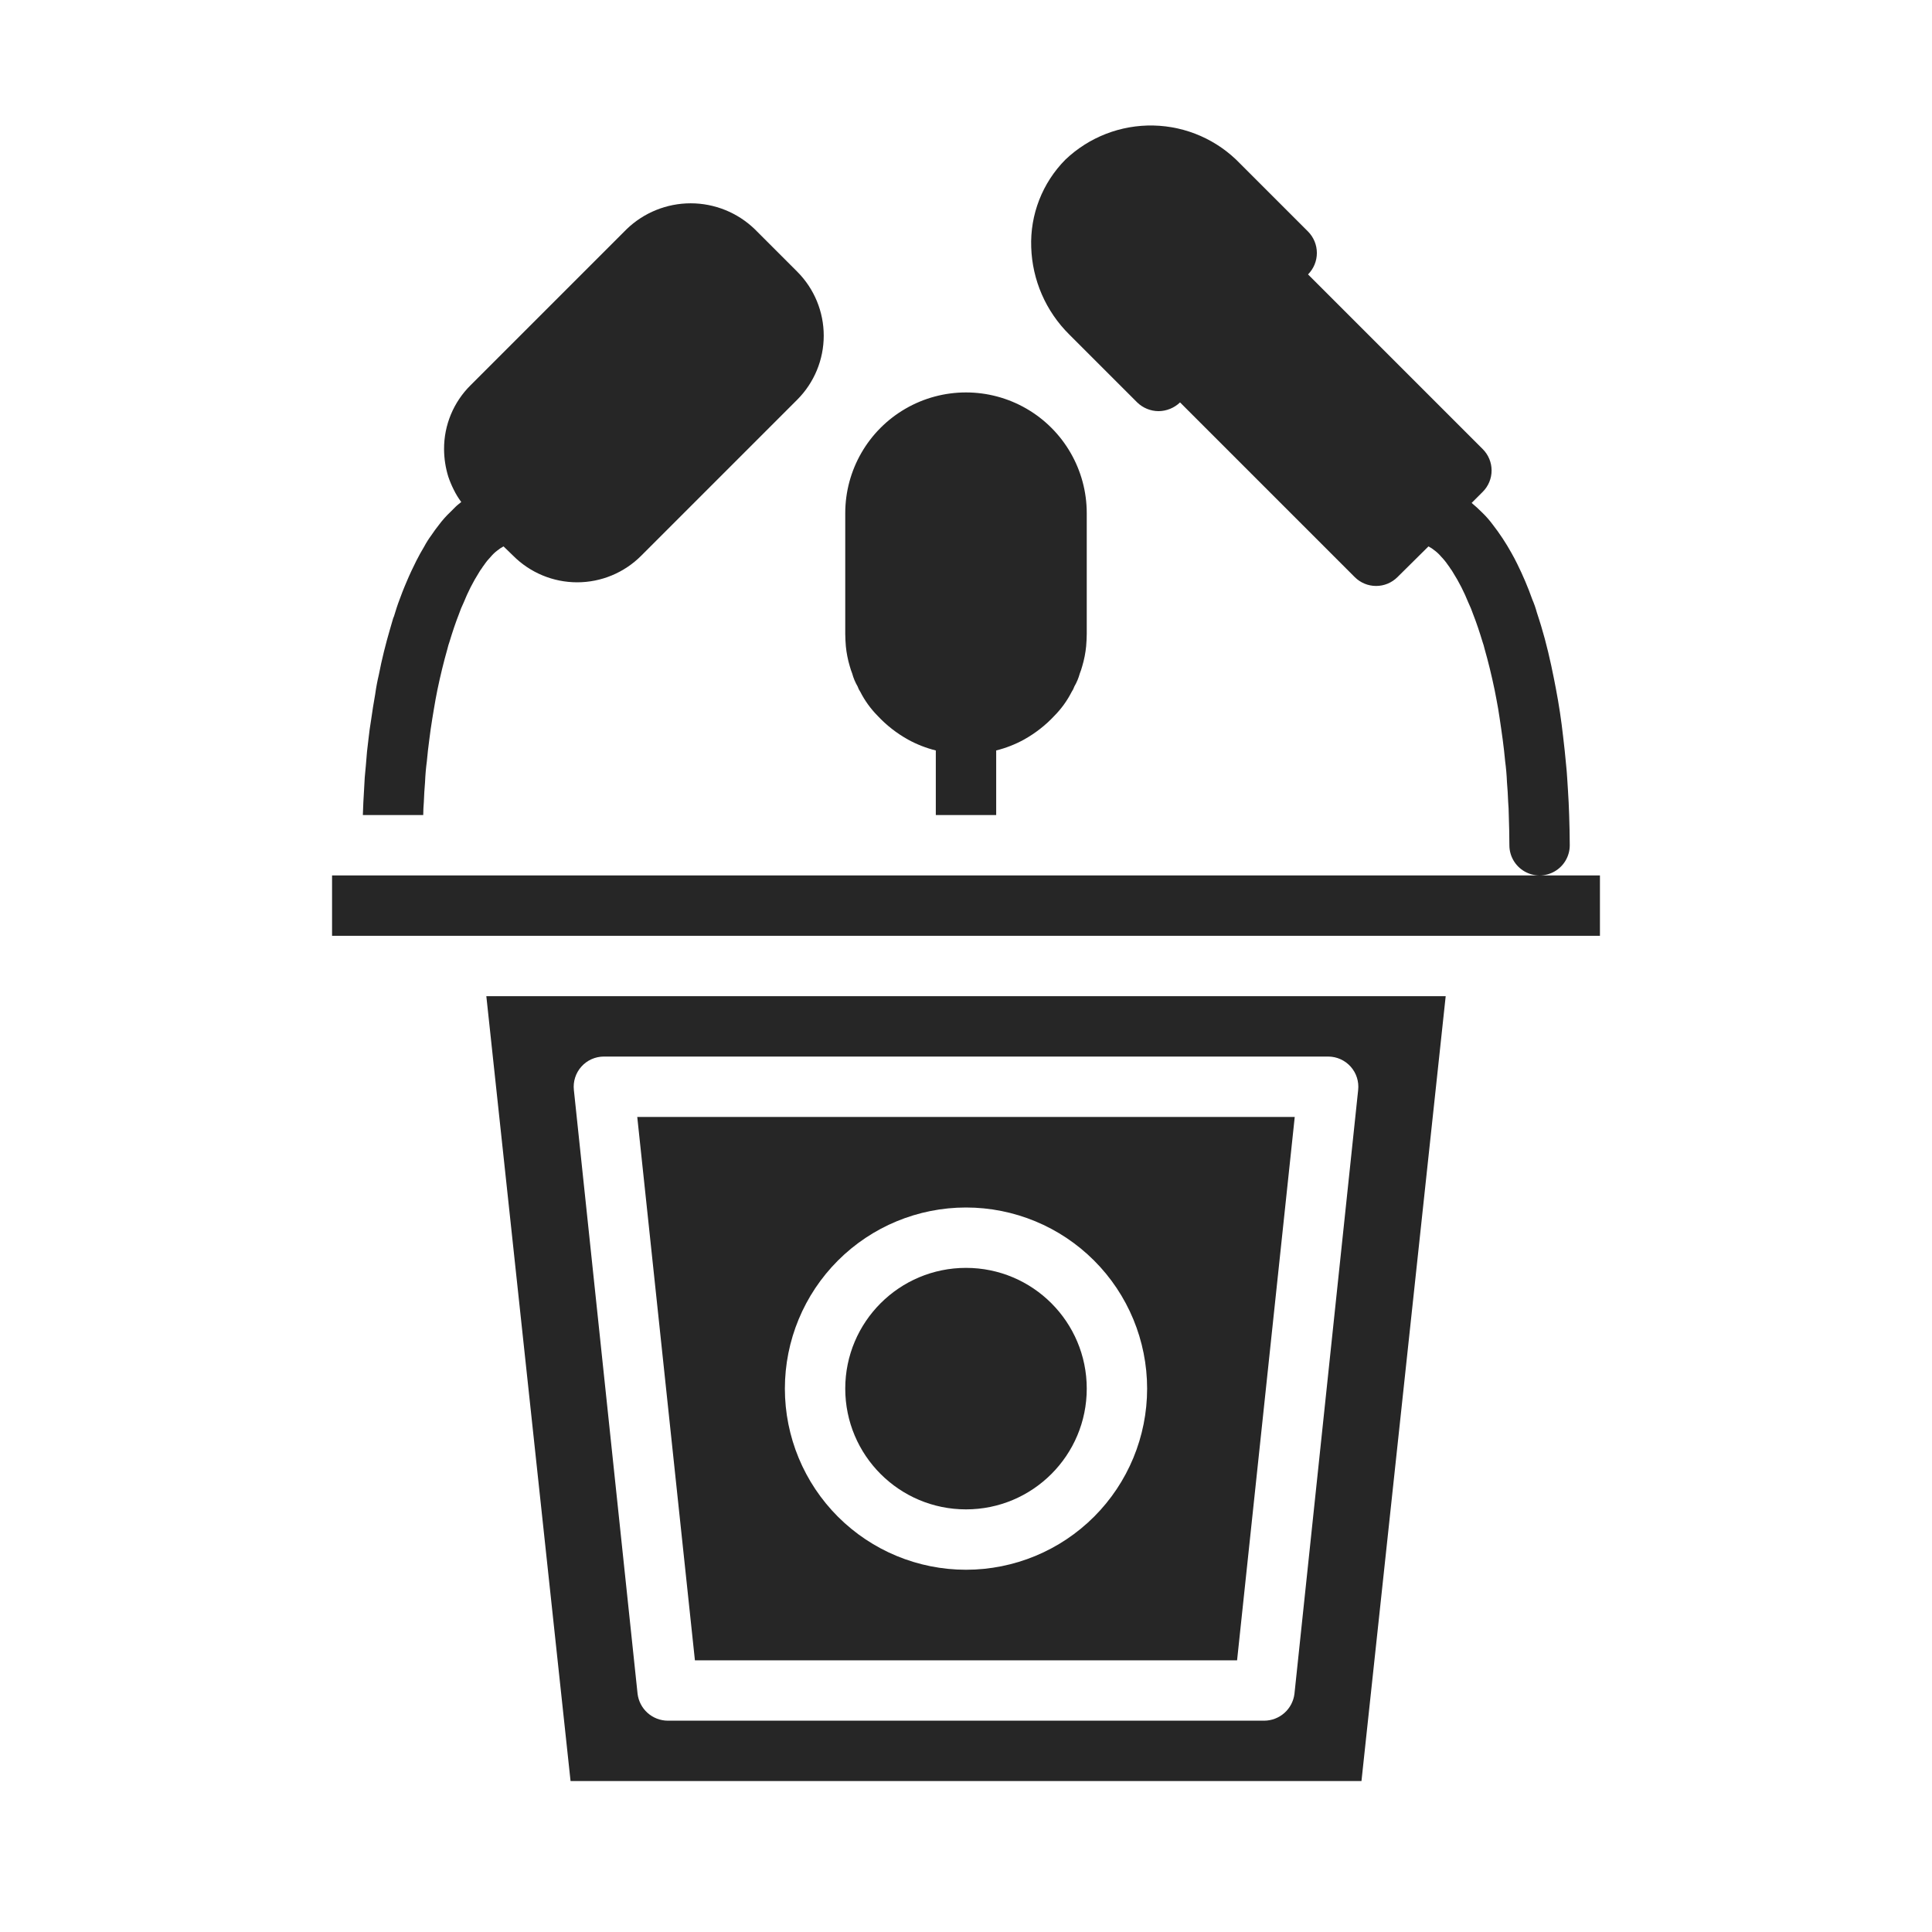
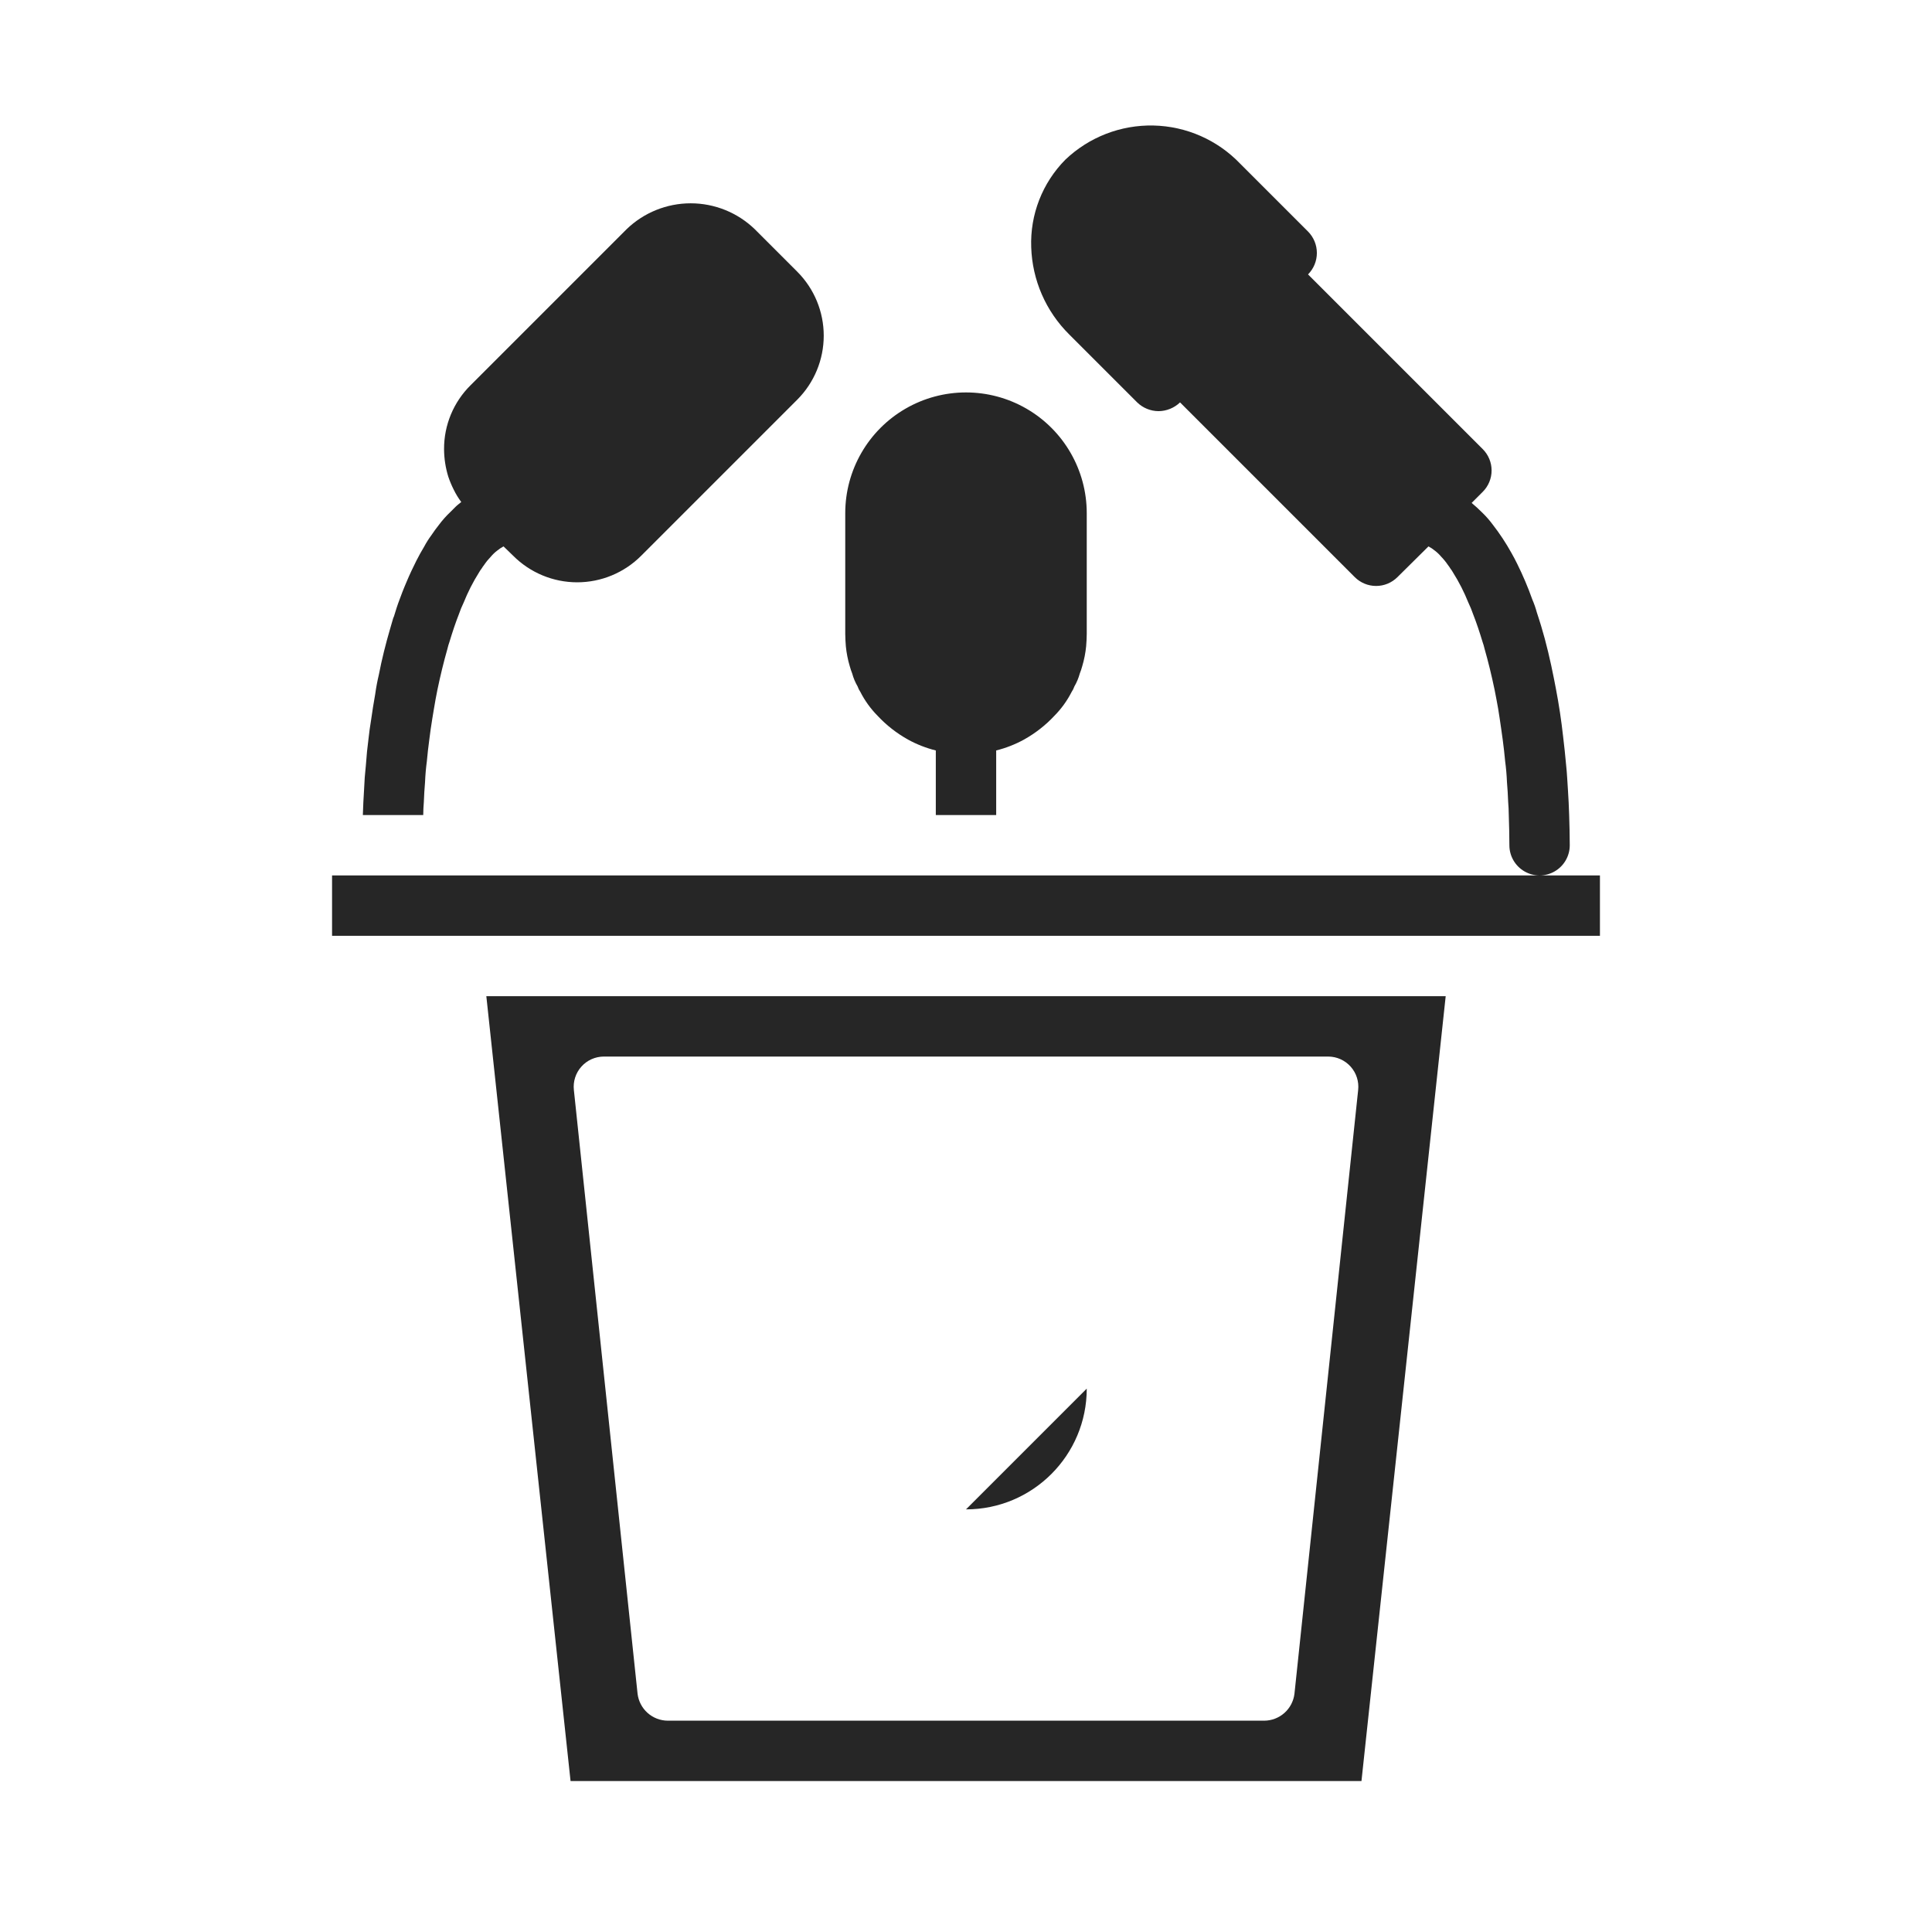
<svg xmlns="http://www.w3.org/2000/svg" width="1200pt" height="1200pt" viewBox="0 0 1200 1200">
  <g fill="#262626">
-     <path d="m675 862.5c0 41.422-33.578 75-75 75s-75-33.578-75-75 33.578-75 75-75 75 33.578 75 75" />
-     <path d="m395.81 693.75 35.812 337.5h336.75l35.812-337.5zm204.19 281.25c-29.836 0-58.453-11.852-79.551-32.949-21.098-21.098-32.949-49.715-32.949-79.551s11.852-58.453 32.949-79.551c21.098-21.098 49.715-32.949 79.551-32.949s58.453 11.852 79.551 32.949c21.098 21.098 32.949 49.715 32.949 79.551s-11.852 58.453-32.949 79.551c-21.098 21.098-49.715 32.949-79.551 32.949z" />
+     <path d="m675 862.5c0 41.422-33.578 75-75 75" />
    <path d="m206.25 543.75v37.5h787.5v-37.5zm321.56-129.94c0.414 1.527 0.914 3.031 1.5 4.5 0.77 2.824 1.902 5.535 3.375 8.062 0.41 1.195 0.977 2.332 1.688 3.375 2.781 5.457 6.387 10.453 10.688 14.812 5.5 5.898 11.891 10.895 18.938 14.812 5.434 2.988 11.23 5.254 17.25 6.75v40.125h37.5v-40.125c6.019-1.496 11.816-3.762 17.25-6.75 7.047-3.918 13.438-8.914 18.938-14.812 4.301-4.359 7.906-9.355 10.688-14.812 0.711-1.043 1.277-2.18 1.688-3.375 1.473-2.527 2.606-5.238 3.375-8.062 0.586-1.469 1.086-2.973 1.5-4.5 1.207-4.039 2.023-8.18 2.438-12.375 0.188-2.625 0.375-5.062 0.375-7.688v-75c0-26.793-14.293-51.555-37.5-64.953-23.207-13.395-51.793-13.395-75 0-23.207 13.398-37.5 38.16-37.5 64.953v75c0 2.625 0.188 5.062 0.375 7.688 0.414 4.195 1.23 8.336 2.438 12.375zm-264.56 84.375c0.188-4.125 0.375-8.438 0.75-12.375 0.188-4.5 0.562-8.812 1.125-12.938 0.375-4.5 0.938-9 1.5-13.312s1.125-8.812 1.875-13.125 1.312-8.25 2.062-12.188c0.375-2.062 0.75-3.938 1.125-5.812 1.875-9 3.938-17.438 6.188-25.312 0.352-1.523 0.789-3.027 1.312-4.5 1.875-6.188 3.75-11.812 5.812-17.062 0.852-2.496 1.855-4.938 3-7.312 2.613-6.527 5.812-12.801 9.562-18.75 0.434-0.793 0.938-1.543 1.5-2.25 0.52-0.844 1.082-1.656 1.688-2.438 1.223-1.805 2.606-3.5 4.125-5.062 1.168-1.395 2.488-2.652 3.938-3.75 1.223-1.004 2.543-1.883 3.938-2.625l6 5.812c10.531 10.562 24.836 16.496 39.75 16.496s29.219-5.934 39.75-16.496l96.938-96.938c10.535-10.547 16.449-24.844 16.449-39.75s-5.914-29.203-16.449-39.75l-26.438-26.438c-10.676-10.285-24.926-16.031-39.75-16.031s-29.074 5.746-39.75 16.031l-96.938 96.938c-10.625 10.488-16.574 24.82-16.5 39.75 0.031 5.785 0.918 11.535 2.625 17.062 0.93 2.766 2.059 5.461 3.375 8.062 1.312 2.707 2.883 5.281 4.688 7.688-1.125 0.938-2.438 1.875-3.562 3l-3.188 3.188c-2.676 2.527-5.125 5.289-7.312 8.25-1.5 1.875-3 3.938-4.5 6.188-1.676 2.262-3.18 4.641-4.5 7.125-1.688 2.812-3.375 5.812-4.875 8.812-2.062 4.125-4.125 8.438-6 12.938-0.938 2.062-1.688 4.125-2.625 6.375l-1.688 4.5c-1.312 3.375-2.438 6.938-3.562 10.688-0.332 0.656-0.582 1.348-0.75 2.062-0.562 1.875-1.125 3.938-1.688 5.812-2.625 9-5.062 18.562-6.938 28.312-0.938 3.938-1.688 7.875-2.25 12-0.938 5.438-1.875 10.875-2.625 16.5-0.562 3.562-1.125 7.125-1.5 10.875-0.75 5.625-1.312 11.25-1.688 16.875-0.562 5.062-0.938 10.125-1.125 15.188-0.375 5.25-0.562 10.5-0.75 15.75h37.5c0-2.812 0.188-5.438 0.375-8.062zm711.38 8.062c-0.188-5.25-0.375-10.312-0.75-15.562s-0.562-10.312-1.125-15.375c-0.562-6-1.125-11.812-1.875-17.812-1.125-10.125-2.625-20.062-4.5-29.812-0.375-2.062-0.75-3.938-1.125-5.812-2.25-11.438-4.875-22.688-8.062-33.188-0.938-2.812-1.688-5.625-2.625-8.25-0.738-2.754-1.68-5.445-2.812-8.062-2.68-7.555-5.812-14.941-9.375-22.125-1.125-2.25-2.25-4.5-3.562-6.75-3.414-6.168-7.301-12.059-11.625-17.625-1.922-2.606-4.055-5.055-6.375-7.312-2.25-2.25-4.5-4.312-6.75-6.188l6.938-6.938c3.492-3.512 5.453-8.266 5.453-13.219s-1.961-9.707-5.453-13.219l-108.56-108.56c3.512-3.539 5.484-8.324 5.484-13.312s-1.973-9.773-5.484-13.312l-42.188-42.188c-14.086-14.699-33.426-23.207-53.777-23.664-20.352-0.457-40.055 7.176-54.785 21.227-14.266 14.422-21.938 34.102-21.188 54.375 0.645 20.422 9.102 39.816 23.625 54.188l42.188 42.188c3.566 3.469 8.34 5.418 13.312 5.438 4.969-0.055 9.727-2 13.312-5.438l108.56 108.56c3.512 3.492 8.266 5.453 13.219 5.453s9.707-1.961 13.219-5.453l19.312-19.125c1.395 0.742 2.715 1.621 3.938 2.625 1.449 1.098 2.769 2.356 3.938 3.75 1.52 1.562 2.902 3.258 4.125 5.062 0.605 0.781 1.168 1.594 1.688 2.438 0.562 0.707 1.066 1.457 1.5 2.25 3.75 5.949 6.949 12.223 9.562 18.75 1.145 2.375 2.148 4.816 3 7.312 2.062 5.25 3.938 10.875 5.812 17.062 0.523 1.473 0.961 2.977 1.312 4.5 2.25 7.875 4.312 16.312 6.188 25.312 0.375 1.875 0.75 3.75 1.125 5.812 0.75 3.938 1.5 8.062 2.062 12.188s1.312 8.625 1.875 13.125 1.125 8.812 1.5 13.312c0.562 4.125 0.938 8.438 1.125 12.938 0.375 3.938 0.562 8.25 0.75 12.375 0.188 2.625 0.375 5.25 0.375 8.062 0.188 6 0.375 12.375 0.375 18.75 0 6.699 3.574 12.887 9.375 16.238 5.801 3.348 12.949 3.348 18.75 0 5.801-3.352 9.375-9.539 9.375-16.238 0-6.188-0.188-12.562-0.375-18.75zm-672.56 112.5 52.312 487.5h491.25l52.312-487.5zm501.94 433.31c-0.566 4.586-2.777 8.809-6.231 11.879-3.449 3.07-7.902 4.781-12.52 4.809h-370.5c-4.617-0.027-9.07-1.738-12.52-4.809-3.453-3.07-5.664-7.293-6.231-11.879l-39.562-375c-0.586-5.285 1.102-10.574 4.644-14.543 3.539-3.969 8.598-6.25 13.918-6.269h450c5.32 0.02 10.379 2.301 13.918 6.269 3.543 3.969 5.231 9.258 4.644 14.543z" />
  </g>
</svg>